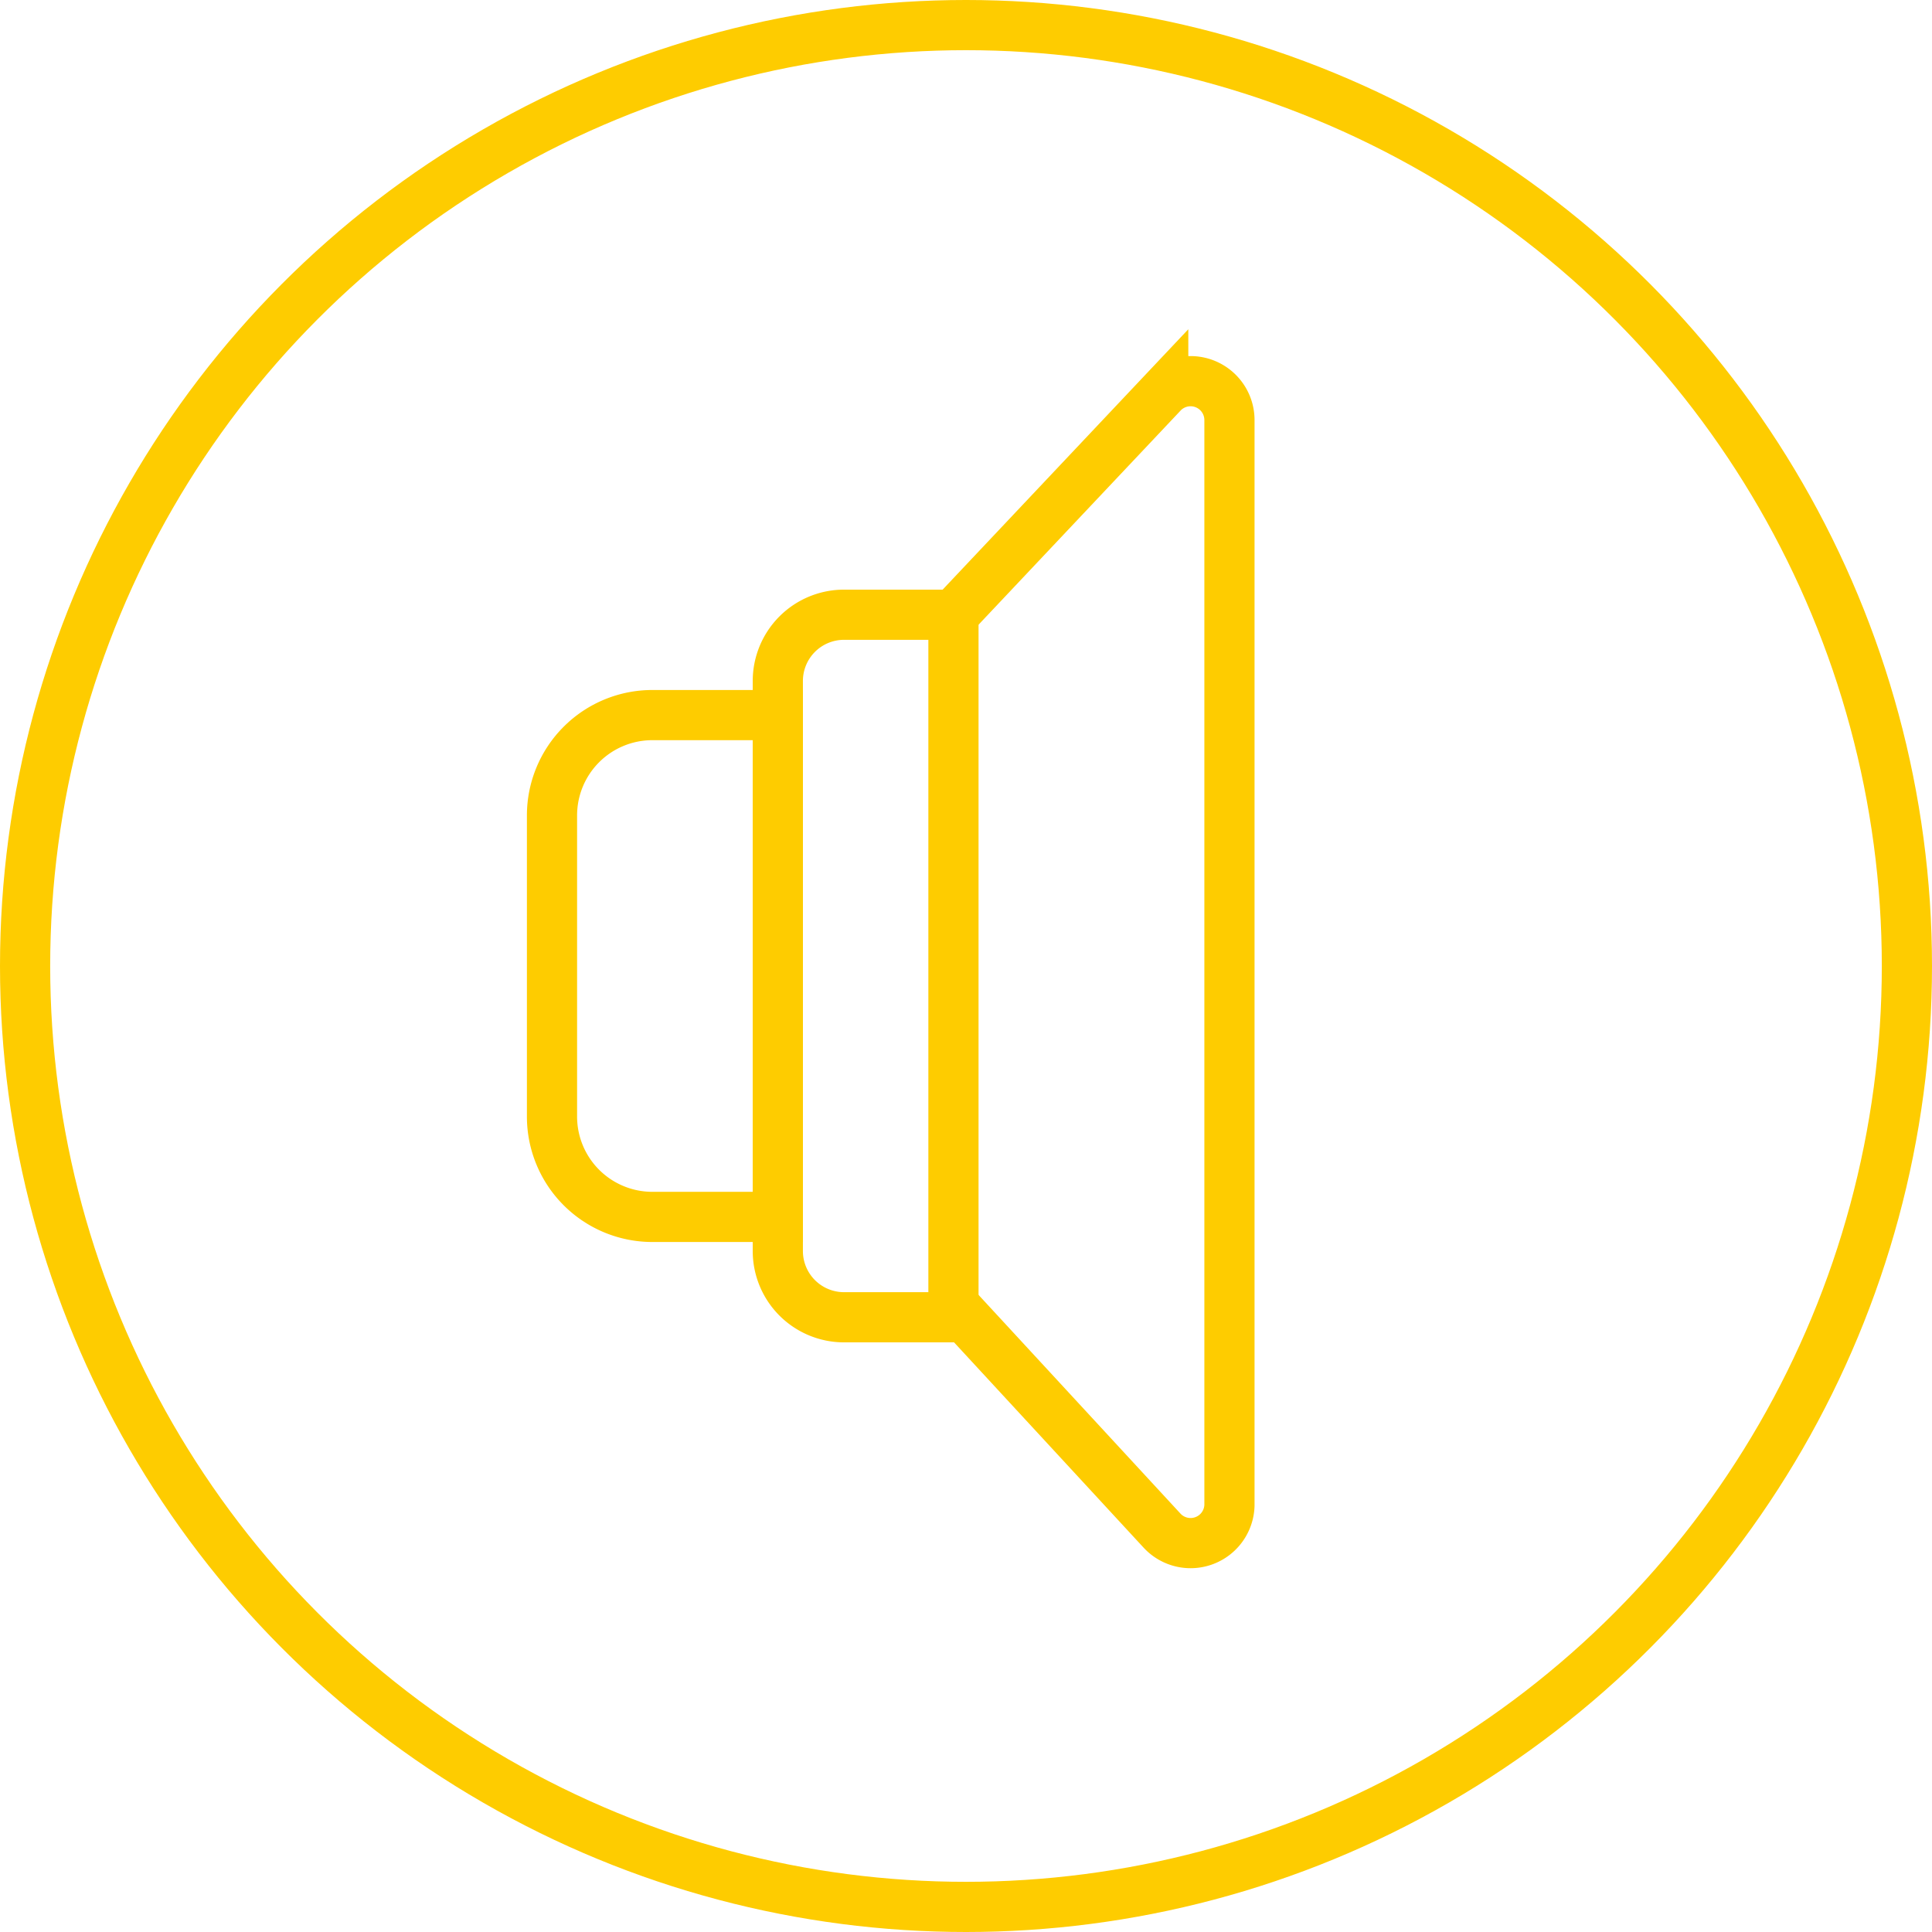
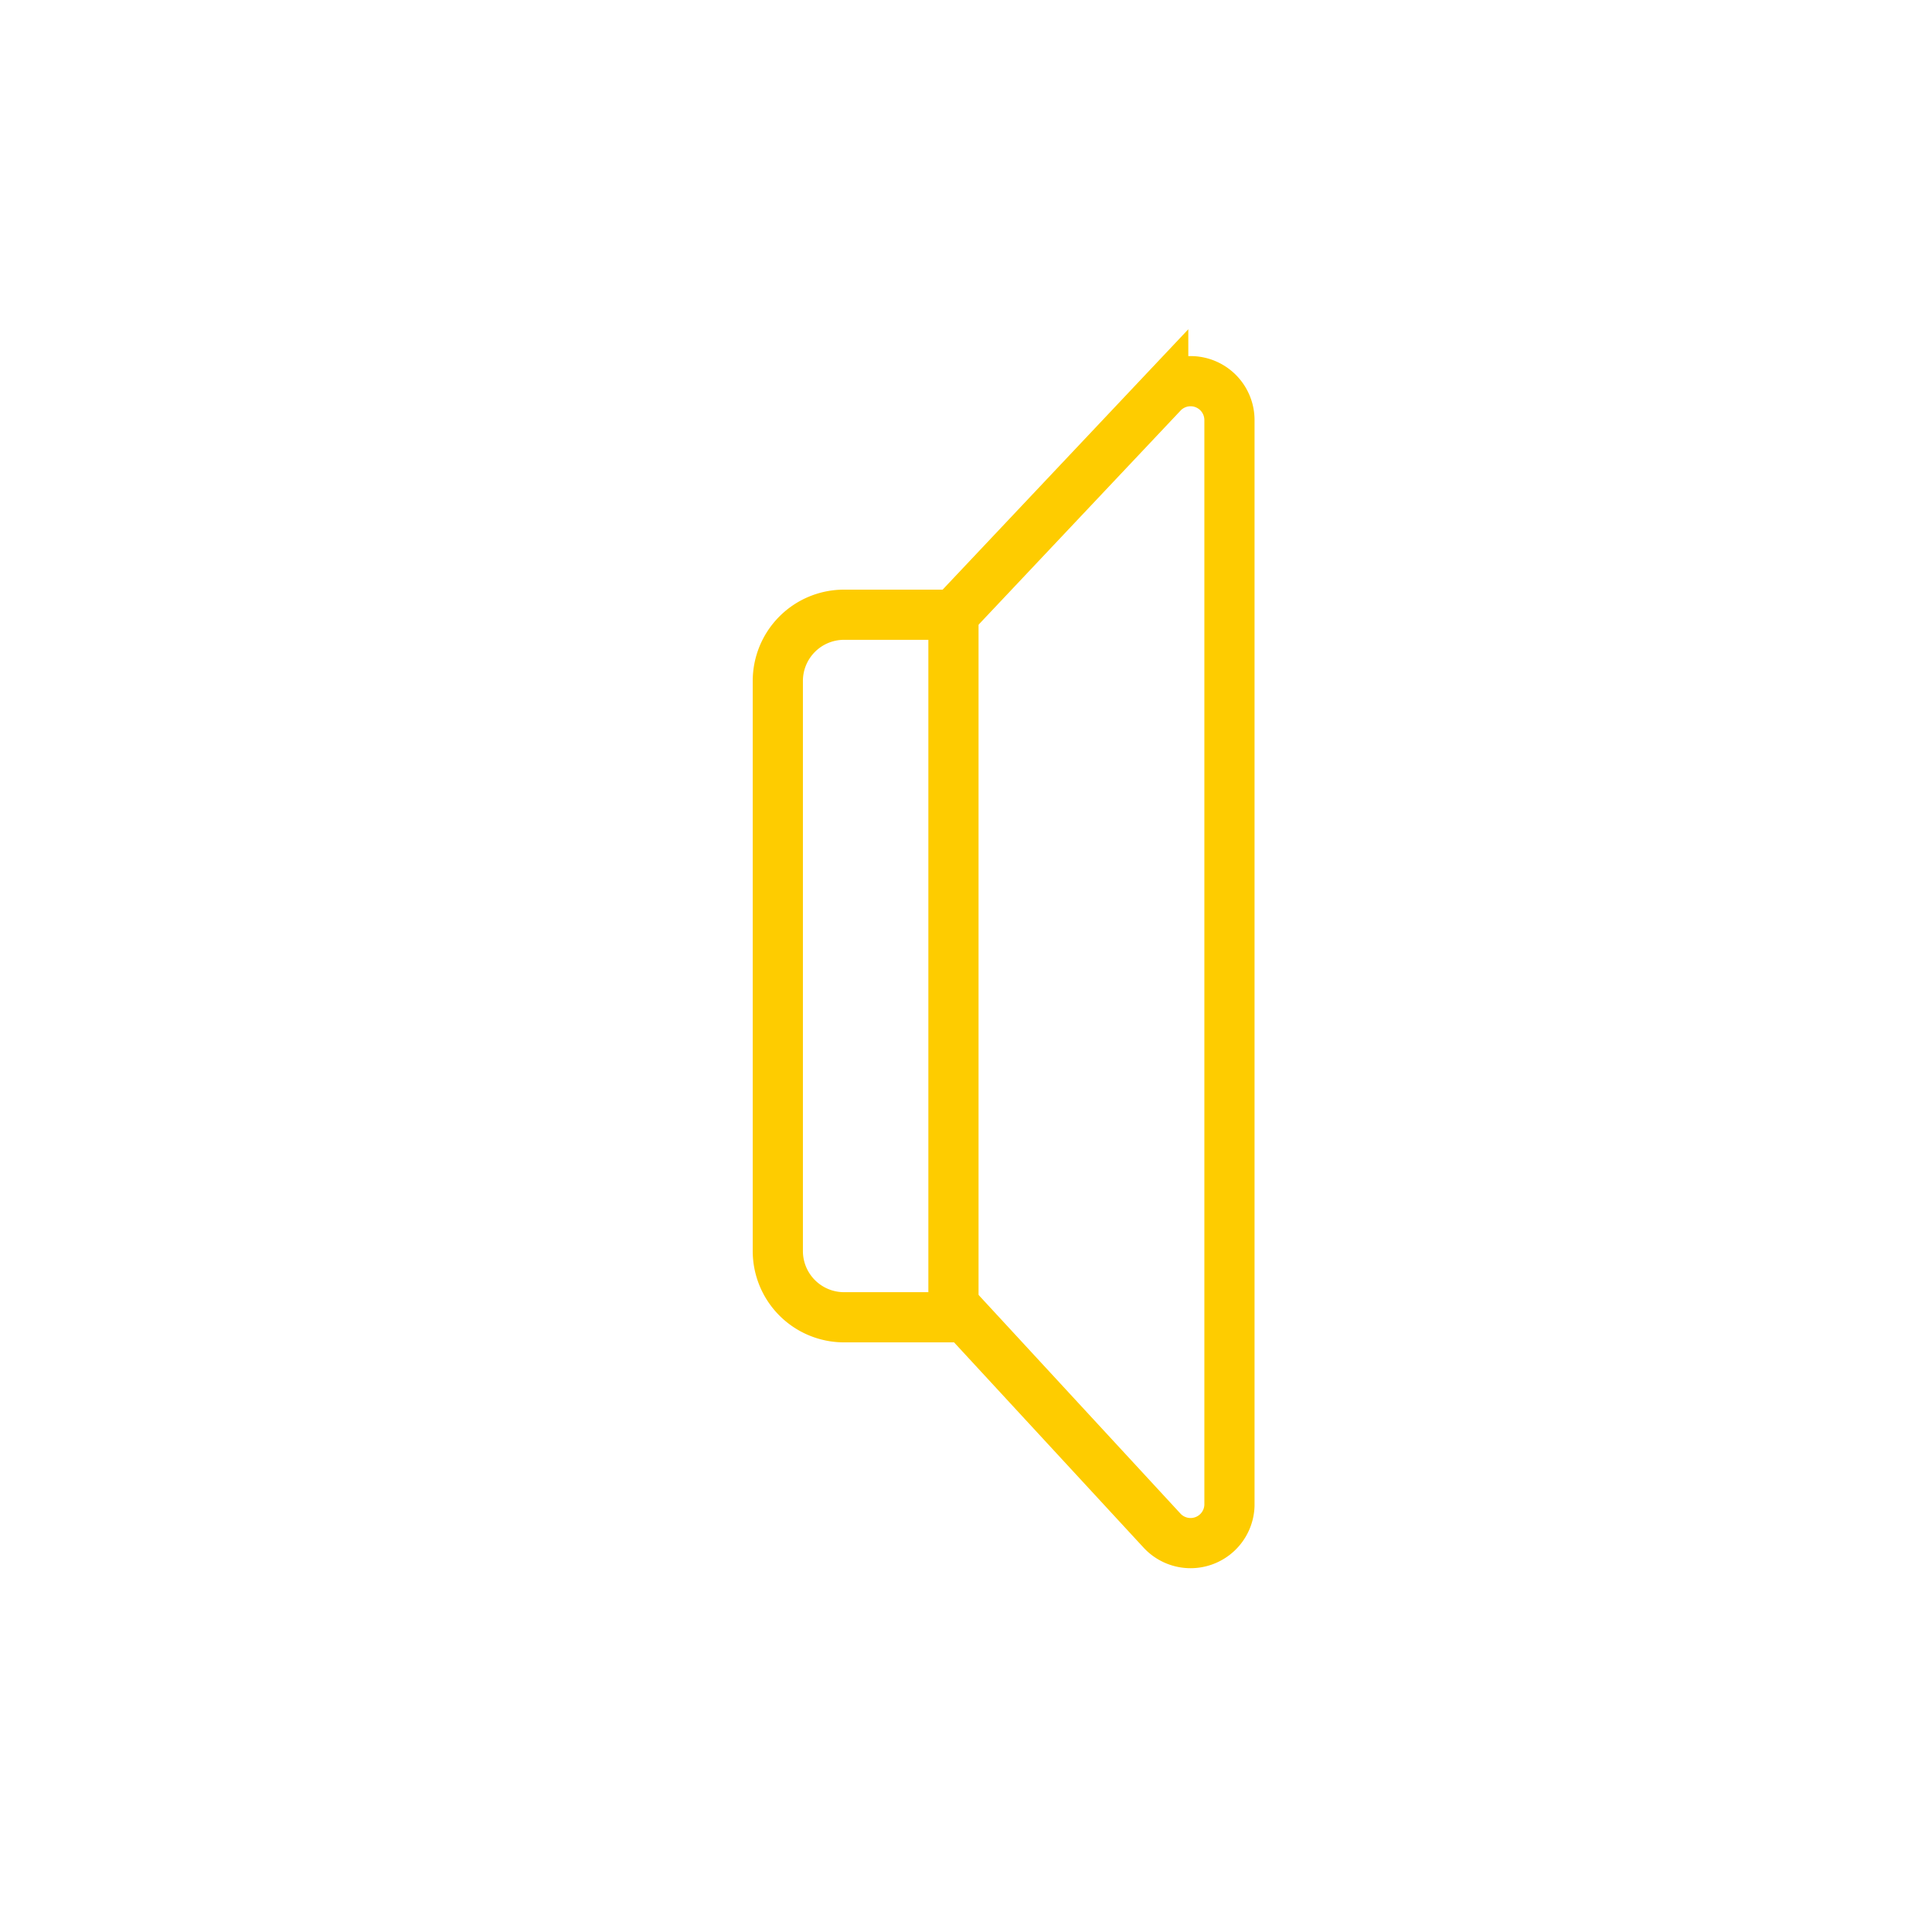
<svg xmlns="http://www.w3.org/2000/svg" viewBox="0 0 77 77">
  <defs>
    <style>.cls-123{fill:none;stroke:#fecc00;stroke-miterlimit:10;stroke-width:2px;}</style>
  </defs>
  <g id="Layer_2" data-name="Layer 2">
    <g id="Layer_1-2" data-name="Layer 1">
-       <circle class="cls-123" cx="38.5" cy="38.5" r="37.5" />
-       <path class="cls-123" d="M26,28.5h5a0,0,0,0,1,0,0v20a0,0,0,0,1,0,0H26a4,4,0,0,1-4-4v-12A4,4,0,0,1,26,28.5Z" />
      <path class="cls-123" d="M33.64,24.5H38a0,0,0,0,1,0,0v28a0,0,0,0,1,0,0H33.64A2.64,2.64,0,0,1,31,49.86V27.14A2.64,2.64,0,0,1,33.64,24.5Z" />
      <path class="cls-123" d="M38,24.5l8.36-8.86A1.55,1.55,0,0,1,49,16.73V60a1.55,1.55,0,0,1-2.69,1L38,52" />
    </g>
  </g>
</svg>